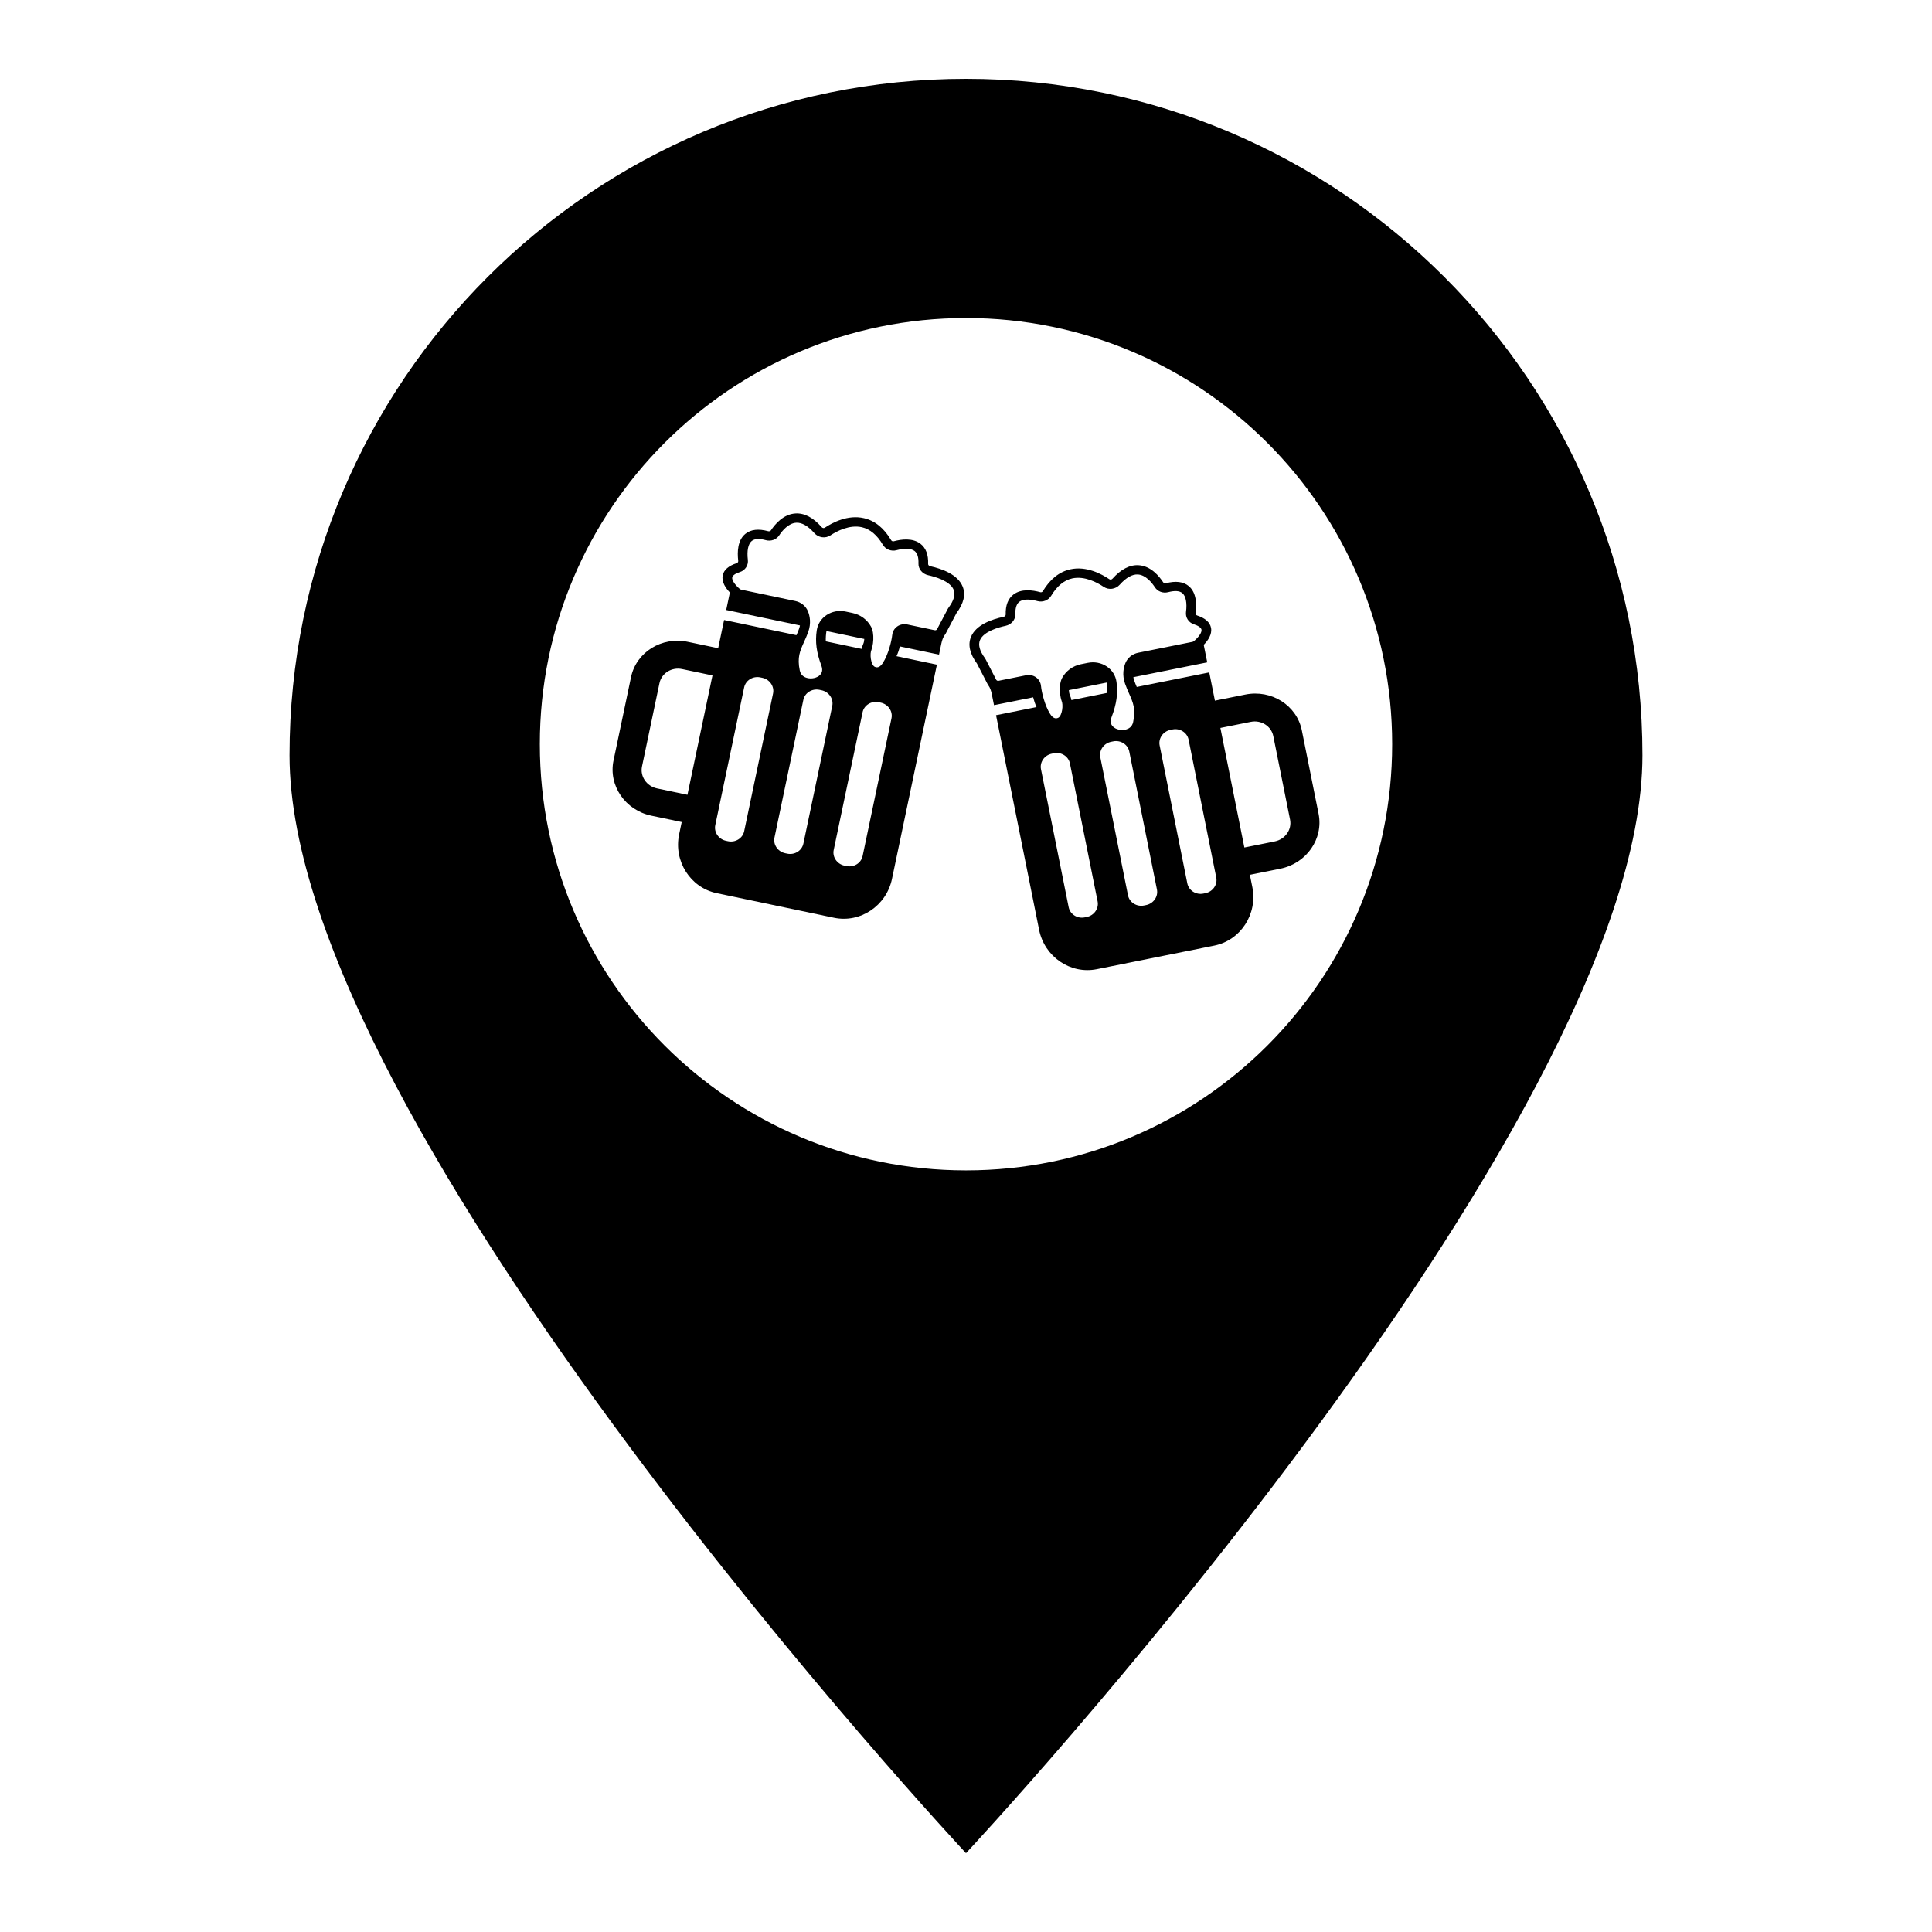
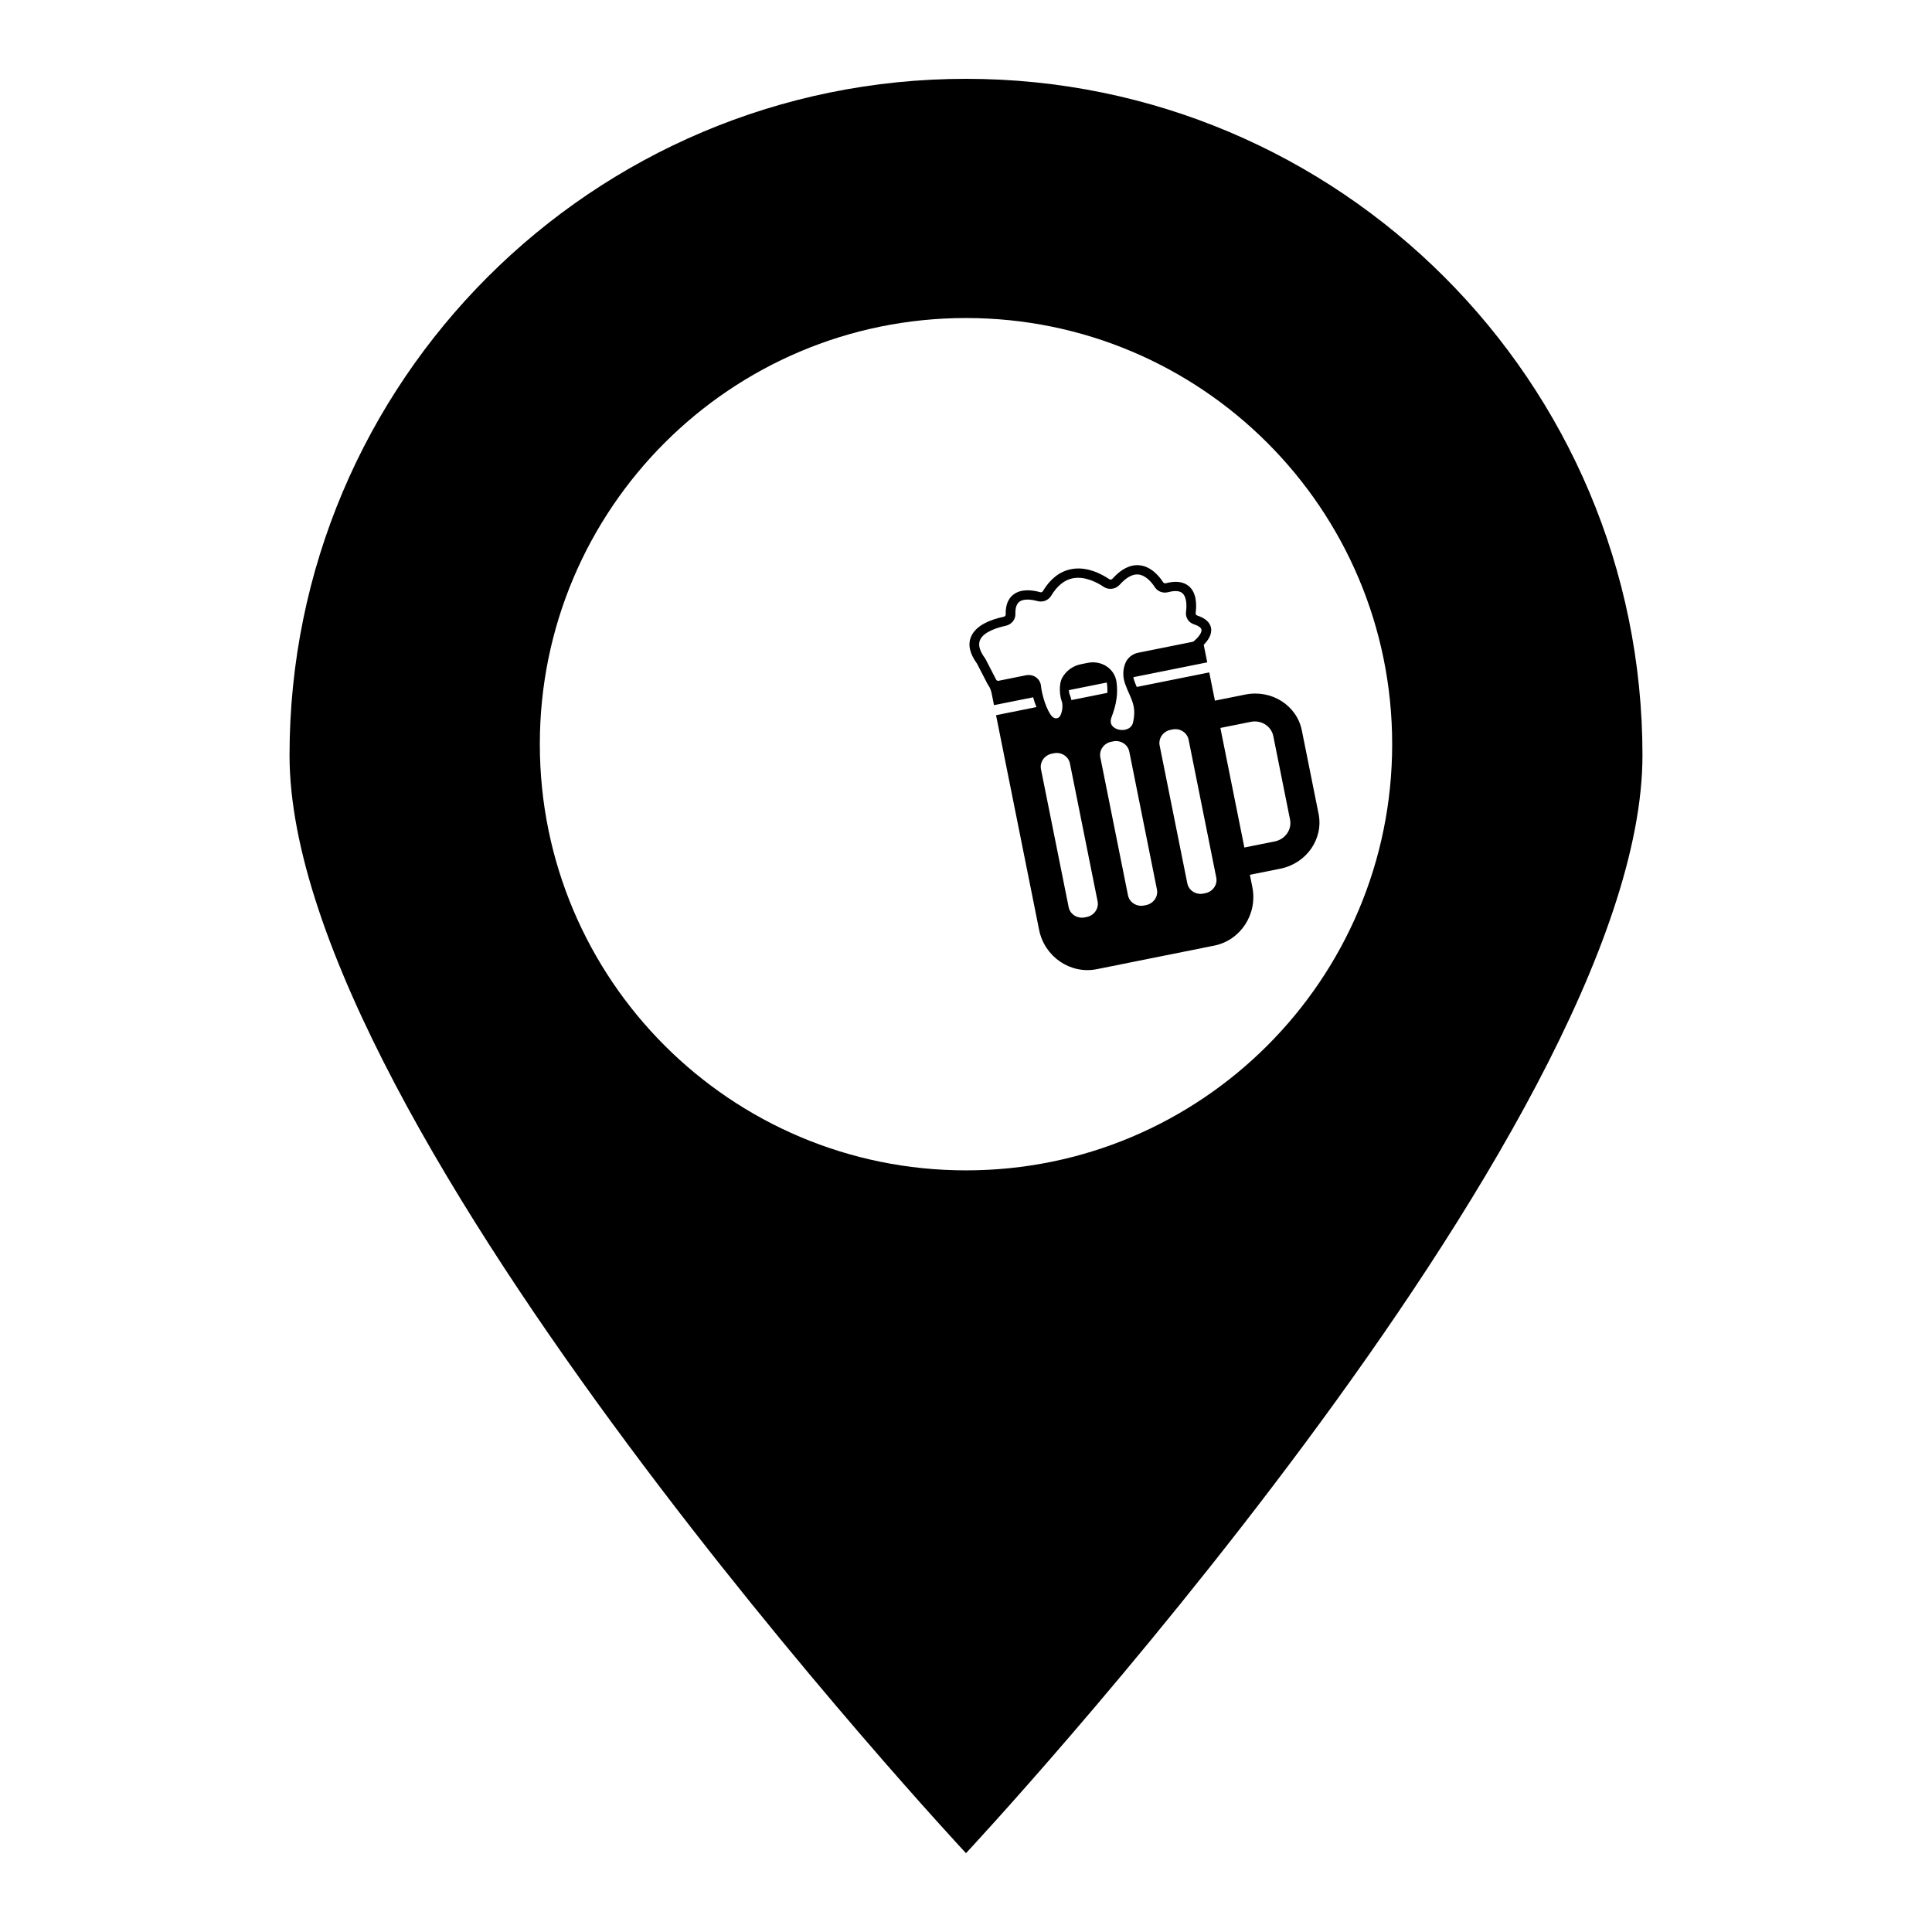
<svg xmlns="http://www.w3.org/2000/svg" fill="#000000" width="800px" height="800px" version="1.1" viewBox="144 144 512 512">
  <g>
    <path d="m400 164.89c-99.008 0-179.27 80.262-179.27 179.27-0.004 99.008 179.27 290.95 179.27 290.95s179.27-191.94 179.27-290.95c0-99.008-80.262-179.27-179.27-179.27zm0 289.27c-62.375 0-112.94-50.562-112.94-112.94-0.004-62.375 50.559-112.94 112.94-112.94 62.375 0 112.94 50.562 112.94 112.94 0 62.379-50.566 112.94-112.94 112.94z" />
    <path d="m474.03 328.06-8.066 1.617-1.5-7.481-19.211 3.856c-0.23-0.531-0.457-1.082-0.668-1.68-0.105-0.305-0.18-0.605-0.238-0.91l19.582-3.93-0.93-4.644c1.125-1.152 2.262-2.789 1.934-4.5-0.281-1.469-1.527-2.574-3.707-3.289-0.254-0.082-0.406-0.352-0.371-0.645 0.301-2.32 0.227-5.438-1.836-7.144-1.422-1.18-3.477-1.426-6.059-0.746-0.246 0.062-0.562-0.027-0.707-0.254-1.043-1.602-3.266-4.32-6.481-4.523-2.359-0.148-4.695 1.055-6.957 3.578-0.227 0.25-0.578 0.305-0.84 0.125-2.043-1.375-6.082-3.559-10.348-2.606-2.898 0.641-5.34 2.586-7.266 5.785-0.137 0.23-0.41 0.344-0.672 0.27-2.09-0.582-5.019-0.953-7.082 0.59-1.457 1.09-2.16 2.883-2.086 5.336 0.008 0.27-0.227 0.523-0.543 0.59-3.223 0.676-7.34 2.148-8.656 5.316-0.863 2.078-0.336 4.457 1.582 7.078 0.285 0.562 1.859 3.629 2.789 5.402 0.066 0.121 0.137 0.242 0.219 0.352 0.492 0.668 0.746 1.477 0.91 2.285l0.598 2.984 10.375-2.082c0.211 0.824 0.492 1.703 0.887 2.59l-10.723 2.152 11.414 56.898c1.43 7.125 8.301 11.812 15.27 10.414l31.164-6.254c6.969-1.398 11.504-8.371 10.074-15.496l-0.656-3.266 8.066-1.617c6.934-1.391 11.477-7.898 10.145-14.535l-4.438-22.121c-1.336-6.633-8.039-10.887-14.969-9.496zm-54.16-2.289c-0.082-0.906-0.562-1.738-1.316-2.273-0.75-0.535-1.715-0.73-2.641-0.547l-7.281 1.461c-0.262 0.051-0.523-0.062-0.641-0.293-0.926-1.77-2.492-4.828-2.781-5.391-0.059-0.121-0.129-0.23-0.211-0.34-1.383-1.891-1.82-3.484-1.297-4.746 0.973-2.34 5.07-3.43 6.785-3.793 1.547-0.328 2.641-1.633 2.598-3.106-0.047-1.613 0.312-2.719 1.074-3.289 0.918-0.688 2.656-0.746 4.766-0.16 1.398 0.387 2.906-0.184 3.641-1.41 1.547-2.578 3.426-4.129 5.594-4.606 3.277-0.703 6.617 1.086 8.316 2.234 1.336 0.898 3.168 0.66 4.266-0.562 1.699-1.895 3.328-2.801 4.812-2.711 2.09 0.133 3.723 2.184 4.508 3.394 0.738 1.133 2.141 1.656 3.527 1.297 1.727-0.453 2.984-0.371 3.731 0.246 0.938 0.777 1.297 2.602 0.984 5.008-0.184 1.43 0.676 2.793 2.051 3.242 1.219 0.398 1.949 0.91 2.051 1.441 0.133 0.707-0.695 1.949-2.066 3.09-0.094 0.047-0.188 0.09-0.281 0.133l-14.418 2.891c-1.531 0.309-2.789 1.305-3.367 2.668-0.516 1.219-0.957 3.168-0.125 5.539 0.34 0.969 0.711 1.805 1.066 2.609 1.059 2.398 1.824 4.125 1.07 7.594-0.27 1.238-1.164 1.73-1.863 1.93-1.246 0.359-2.723 0.016-3.512-0.797-0.609-0.625-0.719-1.453-0.34-2.461 1.34-3.519 1.73-6.316 1.309-9.352-0.23-1.668-1.141-3.117-2.566-4.078-1.438-0.973-3.269-1.328-5.027-0.973l-1.824 0.367c-2.129 0.426-3.938 1.734-4.961 3.582-0.988 1.781-0.711 5.047 0.078 6.856l-0.336-1.082c0.688 1.523 0.168 4.34-0.781 4.828-0.766 0.391-1.488 0.055-2.16-0.996-1.422-2.219-2.285-5.824-2.43-7.445zm7.688 2.516c-0.195-0.445-0.277-0.918-0.293-1.395l10.027-2.012c0.008 0.008 0.012 0.012 0.023 0.016 0.141 0.93 0.184 1.82 0.148 2.719l-9.531 1.91c-0.074-0.414-0.188-0.828-0.375-1.238zm7.32 54.594c0.375 1.879-0.922 3.738-2.883 4.129l-0.535 0.109c-1.961 0.395-3.875-0.82-4.254-2.699l-7.336-36.562c-0.375-1.879 0.922-3.738 2.883-4.129l0.535-0.109c1.961-0.395 3.875 0.82 4.254 2.699zm15.723-3.152c0.375 1.879-0.922 3.738-2.883 4.129l-0.535 0.109c-1.961 0.395-3.875-0.82-4.254-2.699l-7.332-36.562c-0.375-1.879 0.922-3.738 2.883-4.129l0.535-0.109c1.961-0.395 3.875 0.82 4.254 2.699zm15.723-3.156c0.375 1.879-0.922 3.738-2.883 4.129l-0.535 0.109c-1.961 0.395-3.875-0.82-4.254-2.699l-7.336-36.562c-0.375-1.879 0.922-3.738 2.883-4.129l0.535-0.109c1.961-0.395 3.875 0.82 4.254 2.699zm19.551-15.375c0.531 2.641-1.277 5.231-4.039 5.785l-8.066 1.617-6.356-31.688 8.066-1.617c2.762-0.555 5.43 1.141 5.957 3.781z" />
-     <path d="m326.27 314.09 8.055 1.688 1.566-7.469 19.176 4.019c0.234-0.531 0.469-1.078 0.684-1.672 0.109-0.305 0.188-0.605 0.246-0.906l-19.547-4.098 0.973-4.637c-1.113-1.164-2.238-2.809-1.895-4.519 0.293-1.465 1.547-2.562 3.734-3.258 0.254-0.078 0.41-0.348 0.375-0.641-0.277-2.32-0.18-5.441 1.898-7.129 1.43-1.168 3.488-1.398 6.066-0.691 0.246 0.062 0.562-0.023 0.711-0.246 1.055-1.594 3.305-4.293 6.519-4.465 2.359-0.129 4.684 1.094 6.926 3.637 0.223 0.254 0.578 0.309 0.836 0.133 2.055-1.359 6.109-3.504 10.367-2.516 2.891 0.664 5.316 2.633 7.215 5.848 0.137 0.23 0.41 0.348 0.668 0.277 2.094-0.562 5.027-0.91 7.078 0.652 1.445 1.102 2.133 2.902 2.039 5.352-0.012 0.27 0.219 0.523 0.539 0.594 3.215 0.703 7.32 2.211 8.609 5.394 0.848 2.086 0.301 4.461-1.645 7.066-0.293 0.559-1.891 3.613-2.836 5.379-0.066 0.121-0.137 0.238-0.223 0.348-0.5 0.664-0.758 1.469-0.93 2.277l-0.625 2.977-10.355-2.172c-0.219 0.824-0.504 1.699-0.91 2.582l10.703 2.246-11.906 56.797c-1.492 7.113-8.402 11.738-15.359 10.281l-31.109-6.523c-6.957-1.457-11.43-8.473-9.938-15.586l0.684-3.258-8.055-1.688c-6.922-1.453-11.406-8-10.016-14.621l4.633-22.082c1.391-6.629 8.129-10.82 15.047-9.371zm54.18-1.816c0.09-0.906 0.574-1.73 1.336-2.262 0.754-0.527 1.719-0.715 2.644-0.523l7.269 1.523c0.262 0.055 0.523-0.059 0.645-0.285 0.938-1.762 2.535-4.805 2.828-5.367 0.062-0.121 0.133-0.23 0.215-0.336 1.398-1.879 1.852-3.469 1.34-4.734-0.953-2.348-5.039-3.477-6.754-3.852-1.543-0.34-2.629-1.656-2.57-3.129 0.062-1.609-0.289-2.723-1.047-3.297-0.914-0.695-2.648-0.77-4.762-0.199-1.402 0.375-2.902-0.211-3.629-1.441-1.523-2.594-3.391-4.16-5.555-4.656-3.269-0.73-6.625 1.027-8.336 2.16-1.344 0.887-3.176 0.633-4.262-0.598-1.684-1.906-3.305-2.832-4.789-2.75-2.09 0.113-3.742 2.148-4.539 3.356-0.75 1.129-2.152 1.637-3.535 1.27-1.723-0.469-2.981-0.398-3.731 0.215-0.945 0.77-1.32 2.59-1.027 4.996 0.172 1.43-0.703 2.785-2.078 3.223-1.223 0.387-1.957 0.895-2.062 1.422-0.141 0.707 0.68 1.953 2.039 3.106 0.094 0.047 0.188 0.09 0.277 0.137l14.391 3.019c1.527 0.32 2.777 1.328 3.344 2.695 0.504 1.223 0.93 3.18 0.074 5.543-0.348 0.969-0.727 1.797-1.09 2.602-1.082 2.387-1.863 4.109-1.137 7.582 0.262 1.242 1.148 1.742 1.848 1.945 1.246 0.371 2.723 0.039 3.519-0.766 0.613-0.617 0.734-1.445 0.359-2.457-1.309-3.531-1.676-6.332-1.227-9.363 0.242-1.668 1.168-3.106 2.602-4.059 1.445-0.961 3.281-1.297 5.035-0.93l1.82 0.383c2.125 0.445 3.922 1.77 4.93 3.629 0.973 1.793 0.668 5.055-0.137 6.856l0.344-1.078c-0.699 1.516-0.207 4.336 0.738 4.836 0.762 0.395 1.488 0.066 2.172-0.98 1.441-2.215 2.336-5.812 2.496-7.434zm-7.711 2.449c0.199-0.445 0.285-0.914 0.309-1.391l-10.008-2.098c-0.008 0.004-0.016 0.012-0.023 0.016-0.148 0.926-0.199 1.816-0.172 2.715l9.512 1.996c0.074-0.418 0.191-0.828 0.383-1.238zm-7.797 54.527c-0.395 1.875 0.887 3.746 2.848 4.156l0.535 0.113c1.957 0.41 3.883-0.785 4.277-2.66l7.652-36.496c0.395-1.875-0.887-3.746-2.848-4.156l-0.535-0.113c-1.957-0.41-3.883 0.785-4.277 2.66zm-15.695-3.289c-0.395 1.875 0.887 3.746 2.848 4.156l0.535 0.113c1.957 0.41 3.883-0.785 4.277-2.66l7.652-36.496c0.395-1.875-0.887-3.746-2.848-4.156l-0.535-0.113c-1.957-0.41-3.883 0.785-4.277 2.66zm-15.691-3.293c-0.395 1.875 0.887 3.746 2.848 4.156l0.535 0.113c1.957 0.41 3.883-0.785 4.277-2.66l7.652-36.496c0.395-1.875-0.887-3.746-2.848-4.156l-0.535-0.113c-1.957-0.41-3.883 0.785-4.277 2.66zm-19.418-15.547c-0.555 2.637 1.234 5.242 3.988 5.82l8.055 1.688 6.633-31.633-8.055-1.688c-2.758-0.578-5.438 1.094-5.992 3.727z" />
  </g>
</svg>